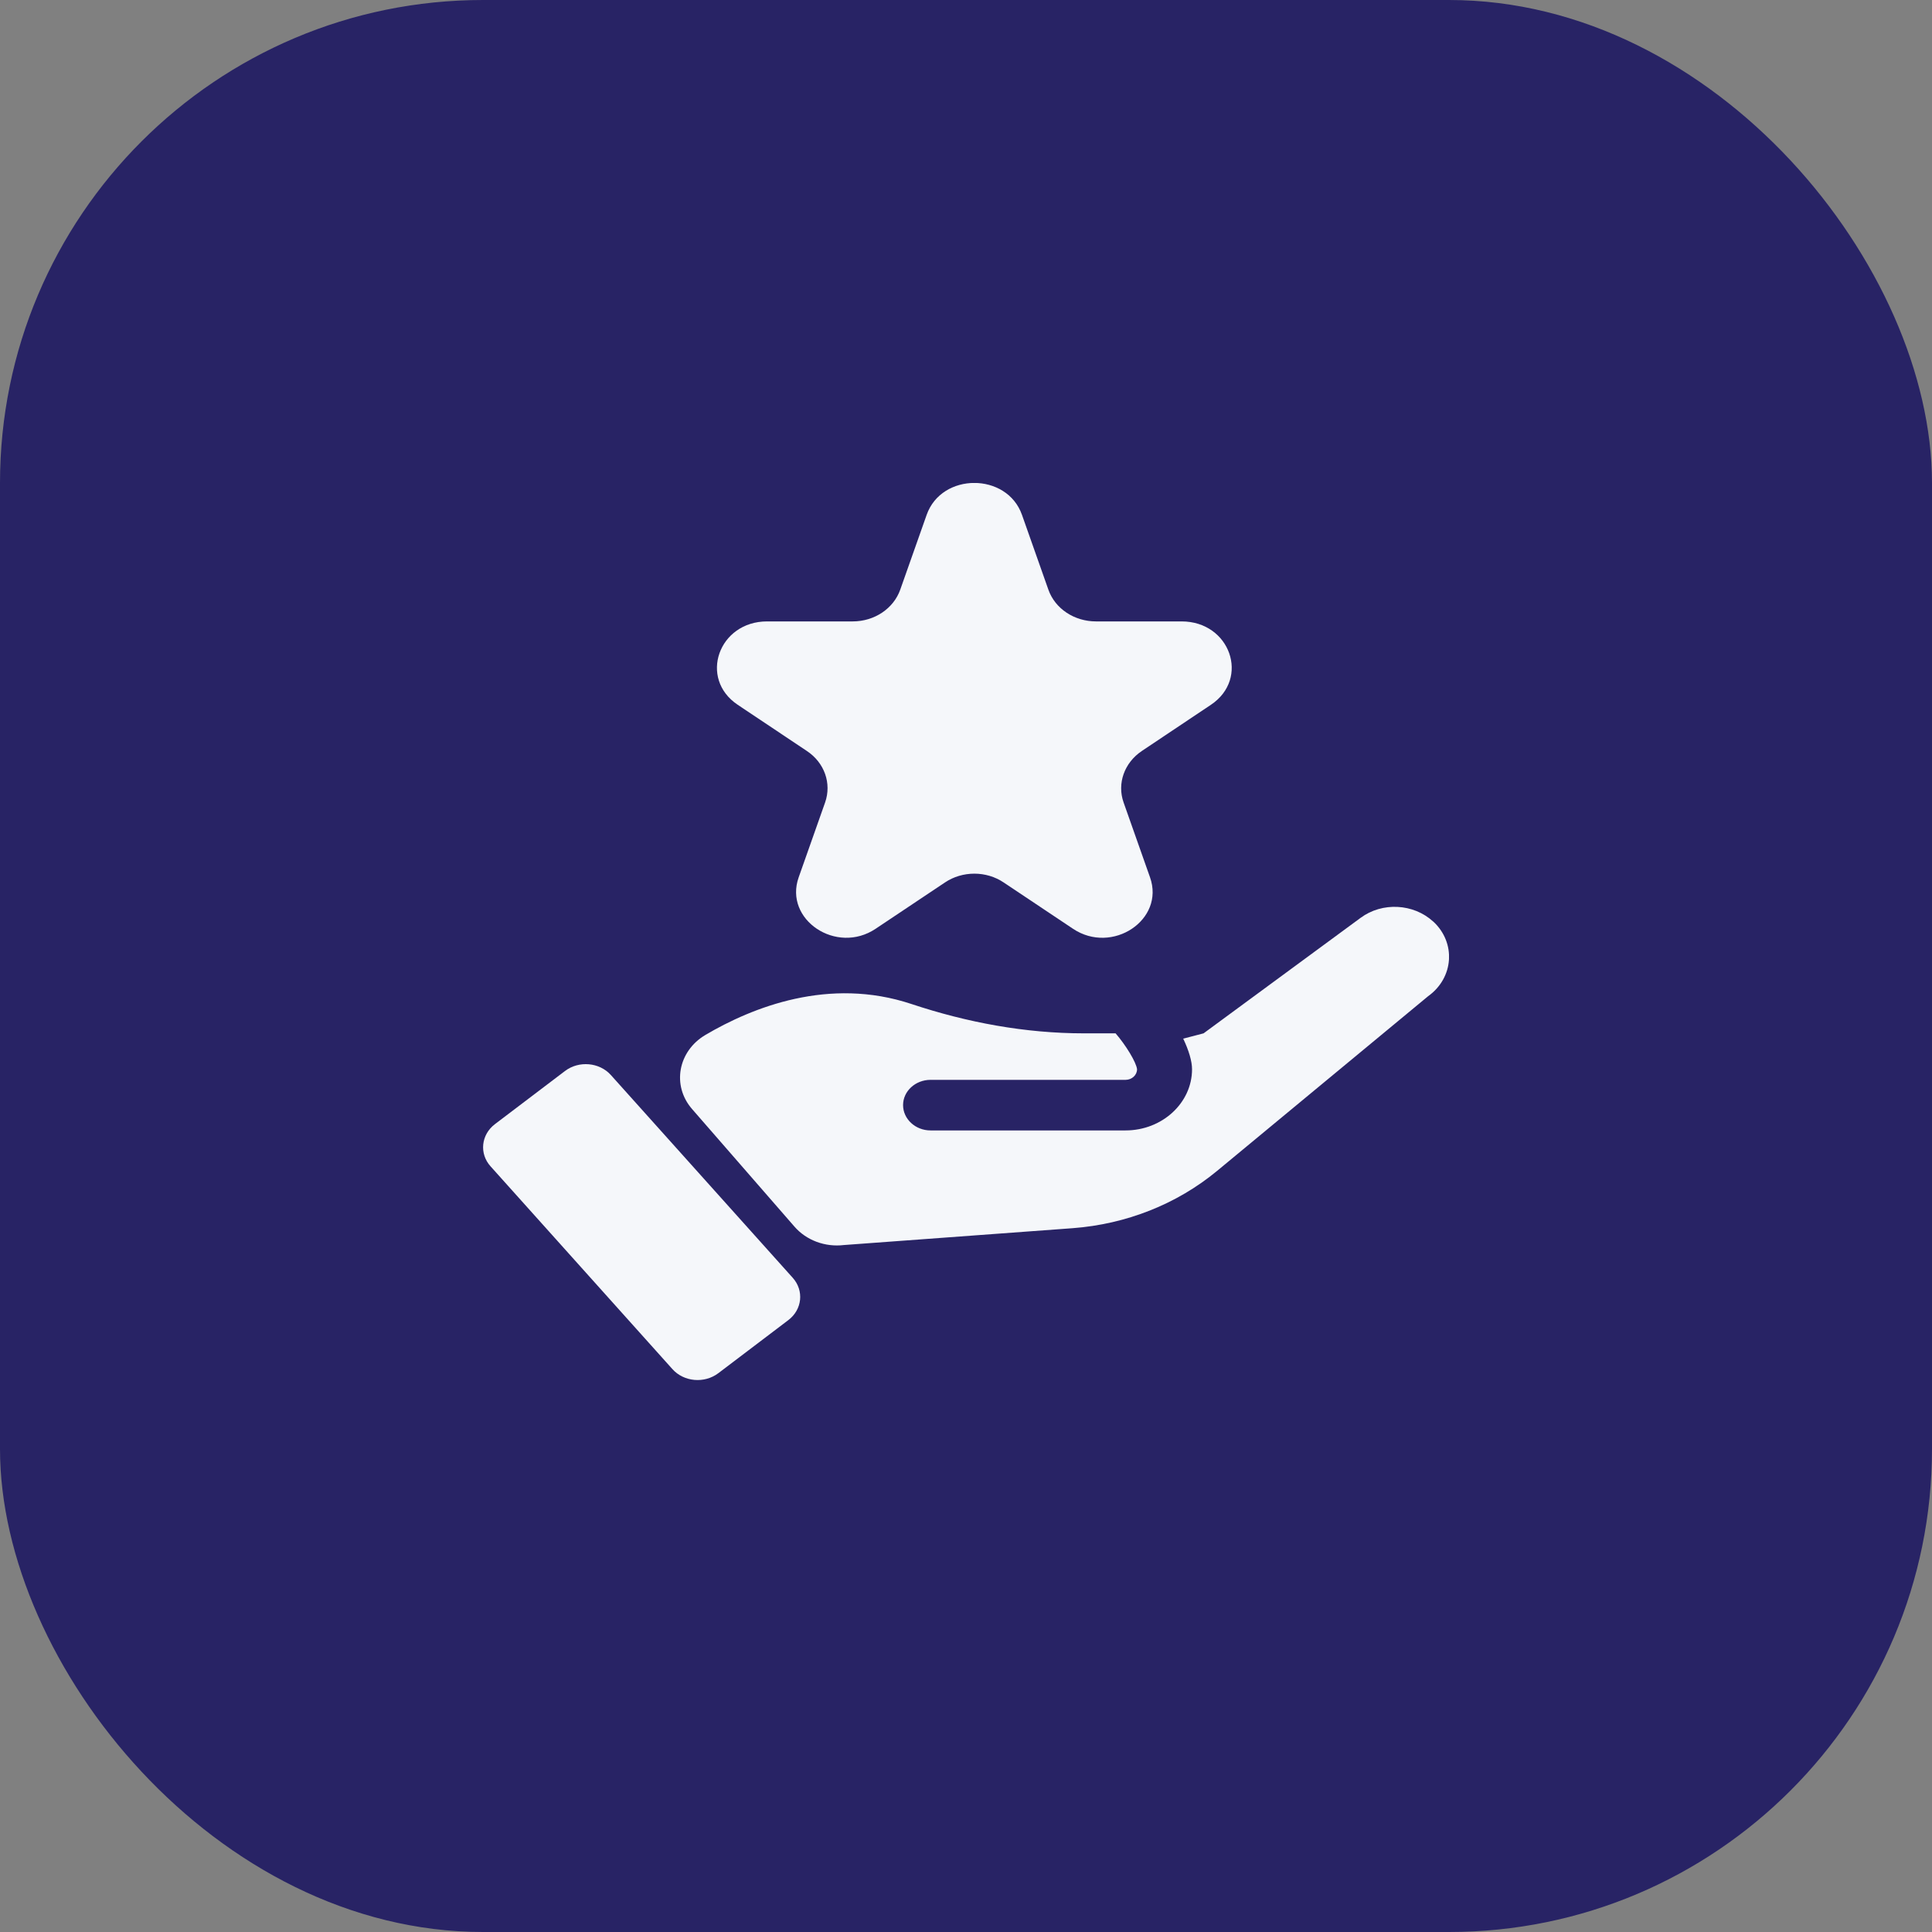
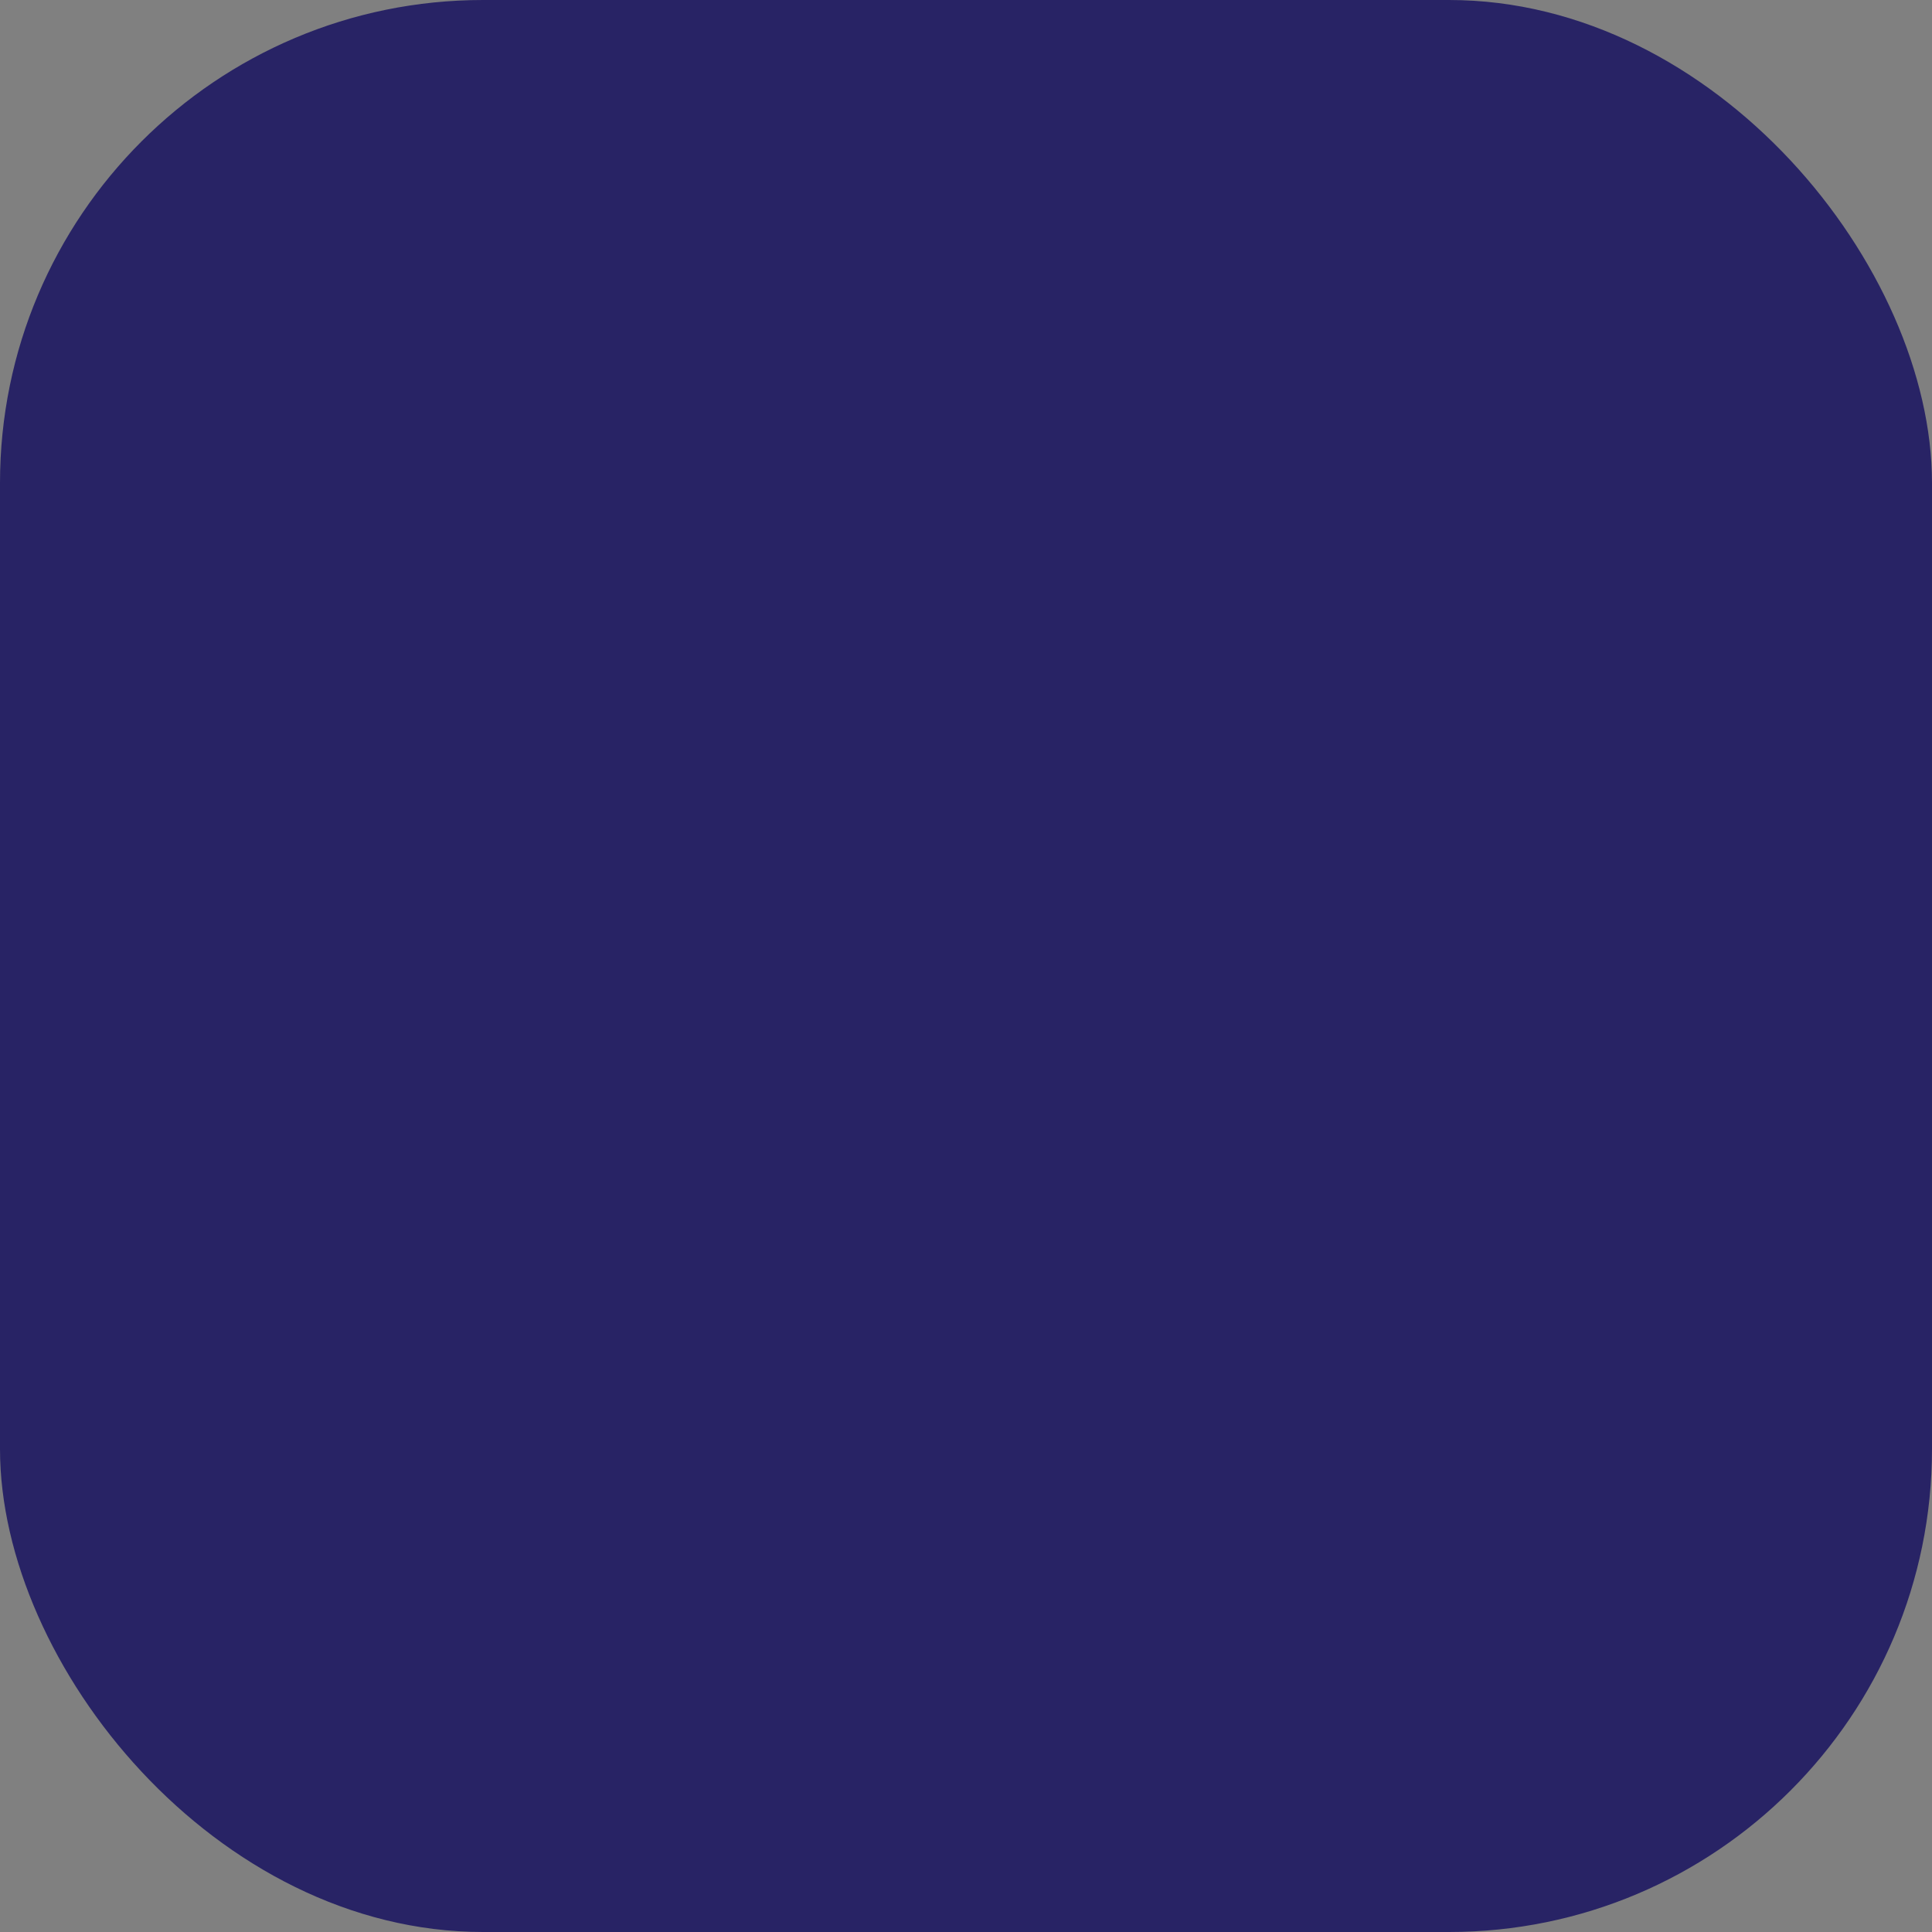
<svg xmlns="http://www.w3.org/2000/svg" width="28" height="28" viewBox="0 0 28 28" fill="none">
  <rect x="0" y="0" width="28" height="28" fill="#808080" stroke="none" />
  <rect width="28" height="28" rx="7" fill="#282365" />
  <g clip-path="url(#clip0_8238_19799)">
-     <path d="M20.77 13.355C20.485 13.094 20.032 13.07 19.719 13.302L17.443 14.976L17.148 15.053C17.228 15.22 17.276 15.379 17.276 15.496C17.276 15.985 16.843 16.383 16.312 16.383H13.486C13.267 16.383 13.088 16.218 13.088 16.016C13.088 15.814 13.267 15.65 13.486 15.65H16.312C16.404 15.65 16.479 15.581 16.479 15.496C16.467 15.394 16.316 15.147 16.168 14.976H15.71C14.855 14.976 14.012 14.818 13.207 14.55C12.015 14.154 10.905 14.597 10.222 15C9.826 15.235 9.734 15.733 10.03 16.073L11.513 17.776C11.685 17.975 11.957 18.077 12.231 18.044L15.544 17.8C16.323 17.742 17.056 17.451 17.637 16.971L20.696 14.439C21.071 14.171 21.105 13.662 20.77 13.354V13.355Z" fill="#F5F7FA" />
    <path d="M8.188 15.522L7.174 16.291C6.972 16.444 6.943 16.719 7.11 16.904L9.745 19.842C9.911 20.028 10.209 20.054 10.411 19.901L11.425 19.132C11.627 18.979 11.655 18.704 11.489 18.519L8.854 15.581C8.688 15.395 8.389 15.369 8.188 15.522Z" fill="#F5F7FA" />
-     <path d="M14.811 7.461L15.194 8.546C15.291 8.822 15.57 9.006 15.884 9.006H17.125C17.828 9.006 18.119 9.833 17.55 10.214L16.548 10.884C16.294 11.055 16.187 11.355 16.284 11.63L16.667 12.715C16.885 13.33 16.119 13.841 15.55 13.46L14.547 12.79C14.294 12.619 13.948 12.619 13.694 12.79L12.691 13.46C12.123 13.841 11.358 13.329 11.575 12.715L11.958 11.63C12.055 11.354 11.949 11.053 11.694 10.884L10.691 10.214C10.122 9.833 10.415 9.006 11.117 9.006H12.358C12.673 9.006 12.95 8.82 13.047 8.546L13.43 7.461C13.648 6.845 14.593 6.845 14.811 7.461Z" fill="#F5F7FA" />
  </g>
  <defs>
    <clipPath id="clip0_8238_19799">
-       <rect width="14" height="13" fill="white" transform="translate(7 7)" />
-     </clipPath>
+       </clipPath>
  </defs>
</svg>